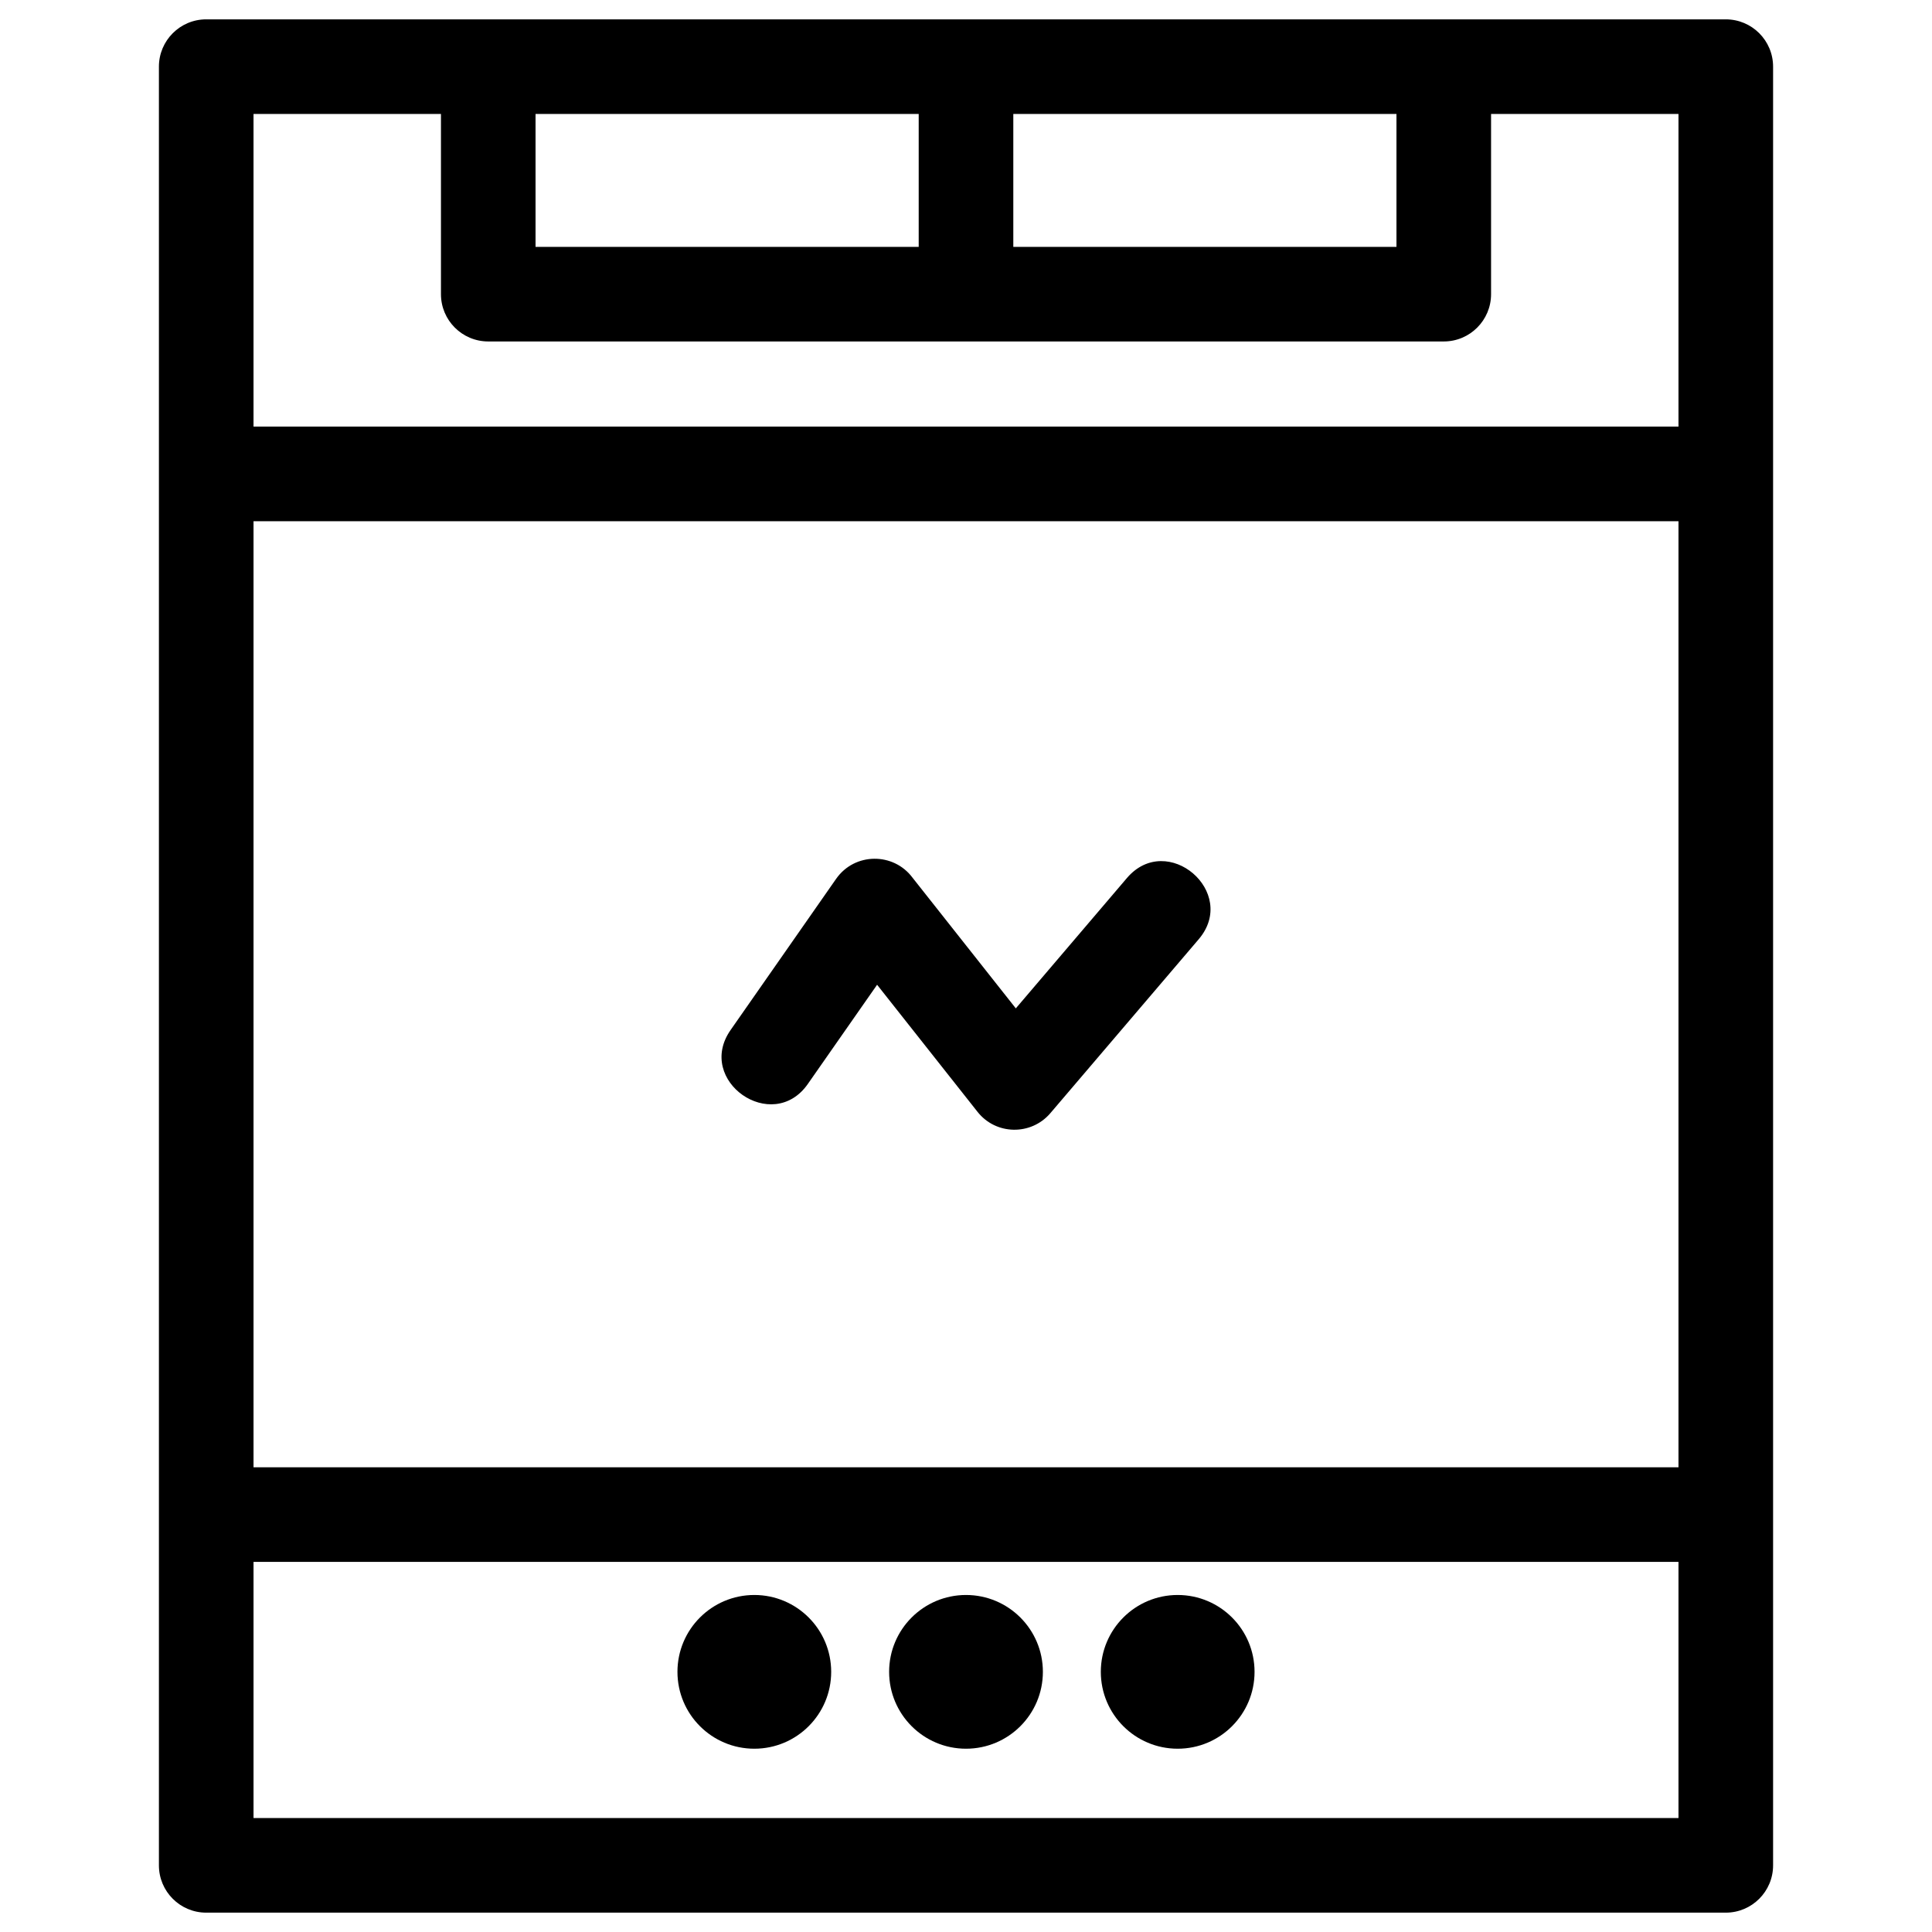
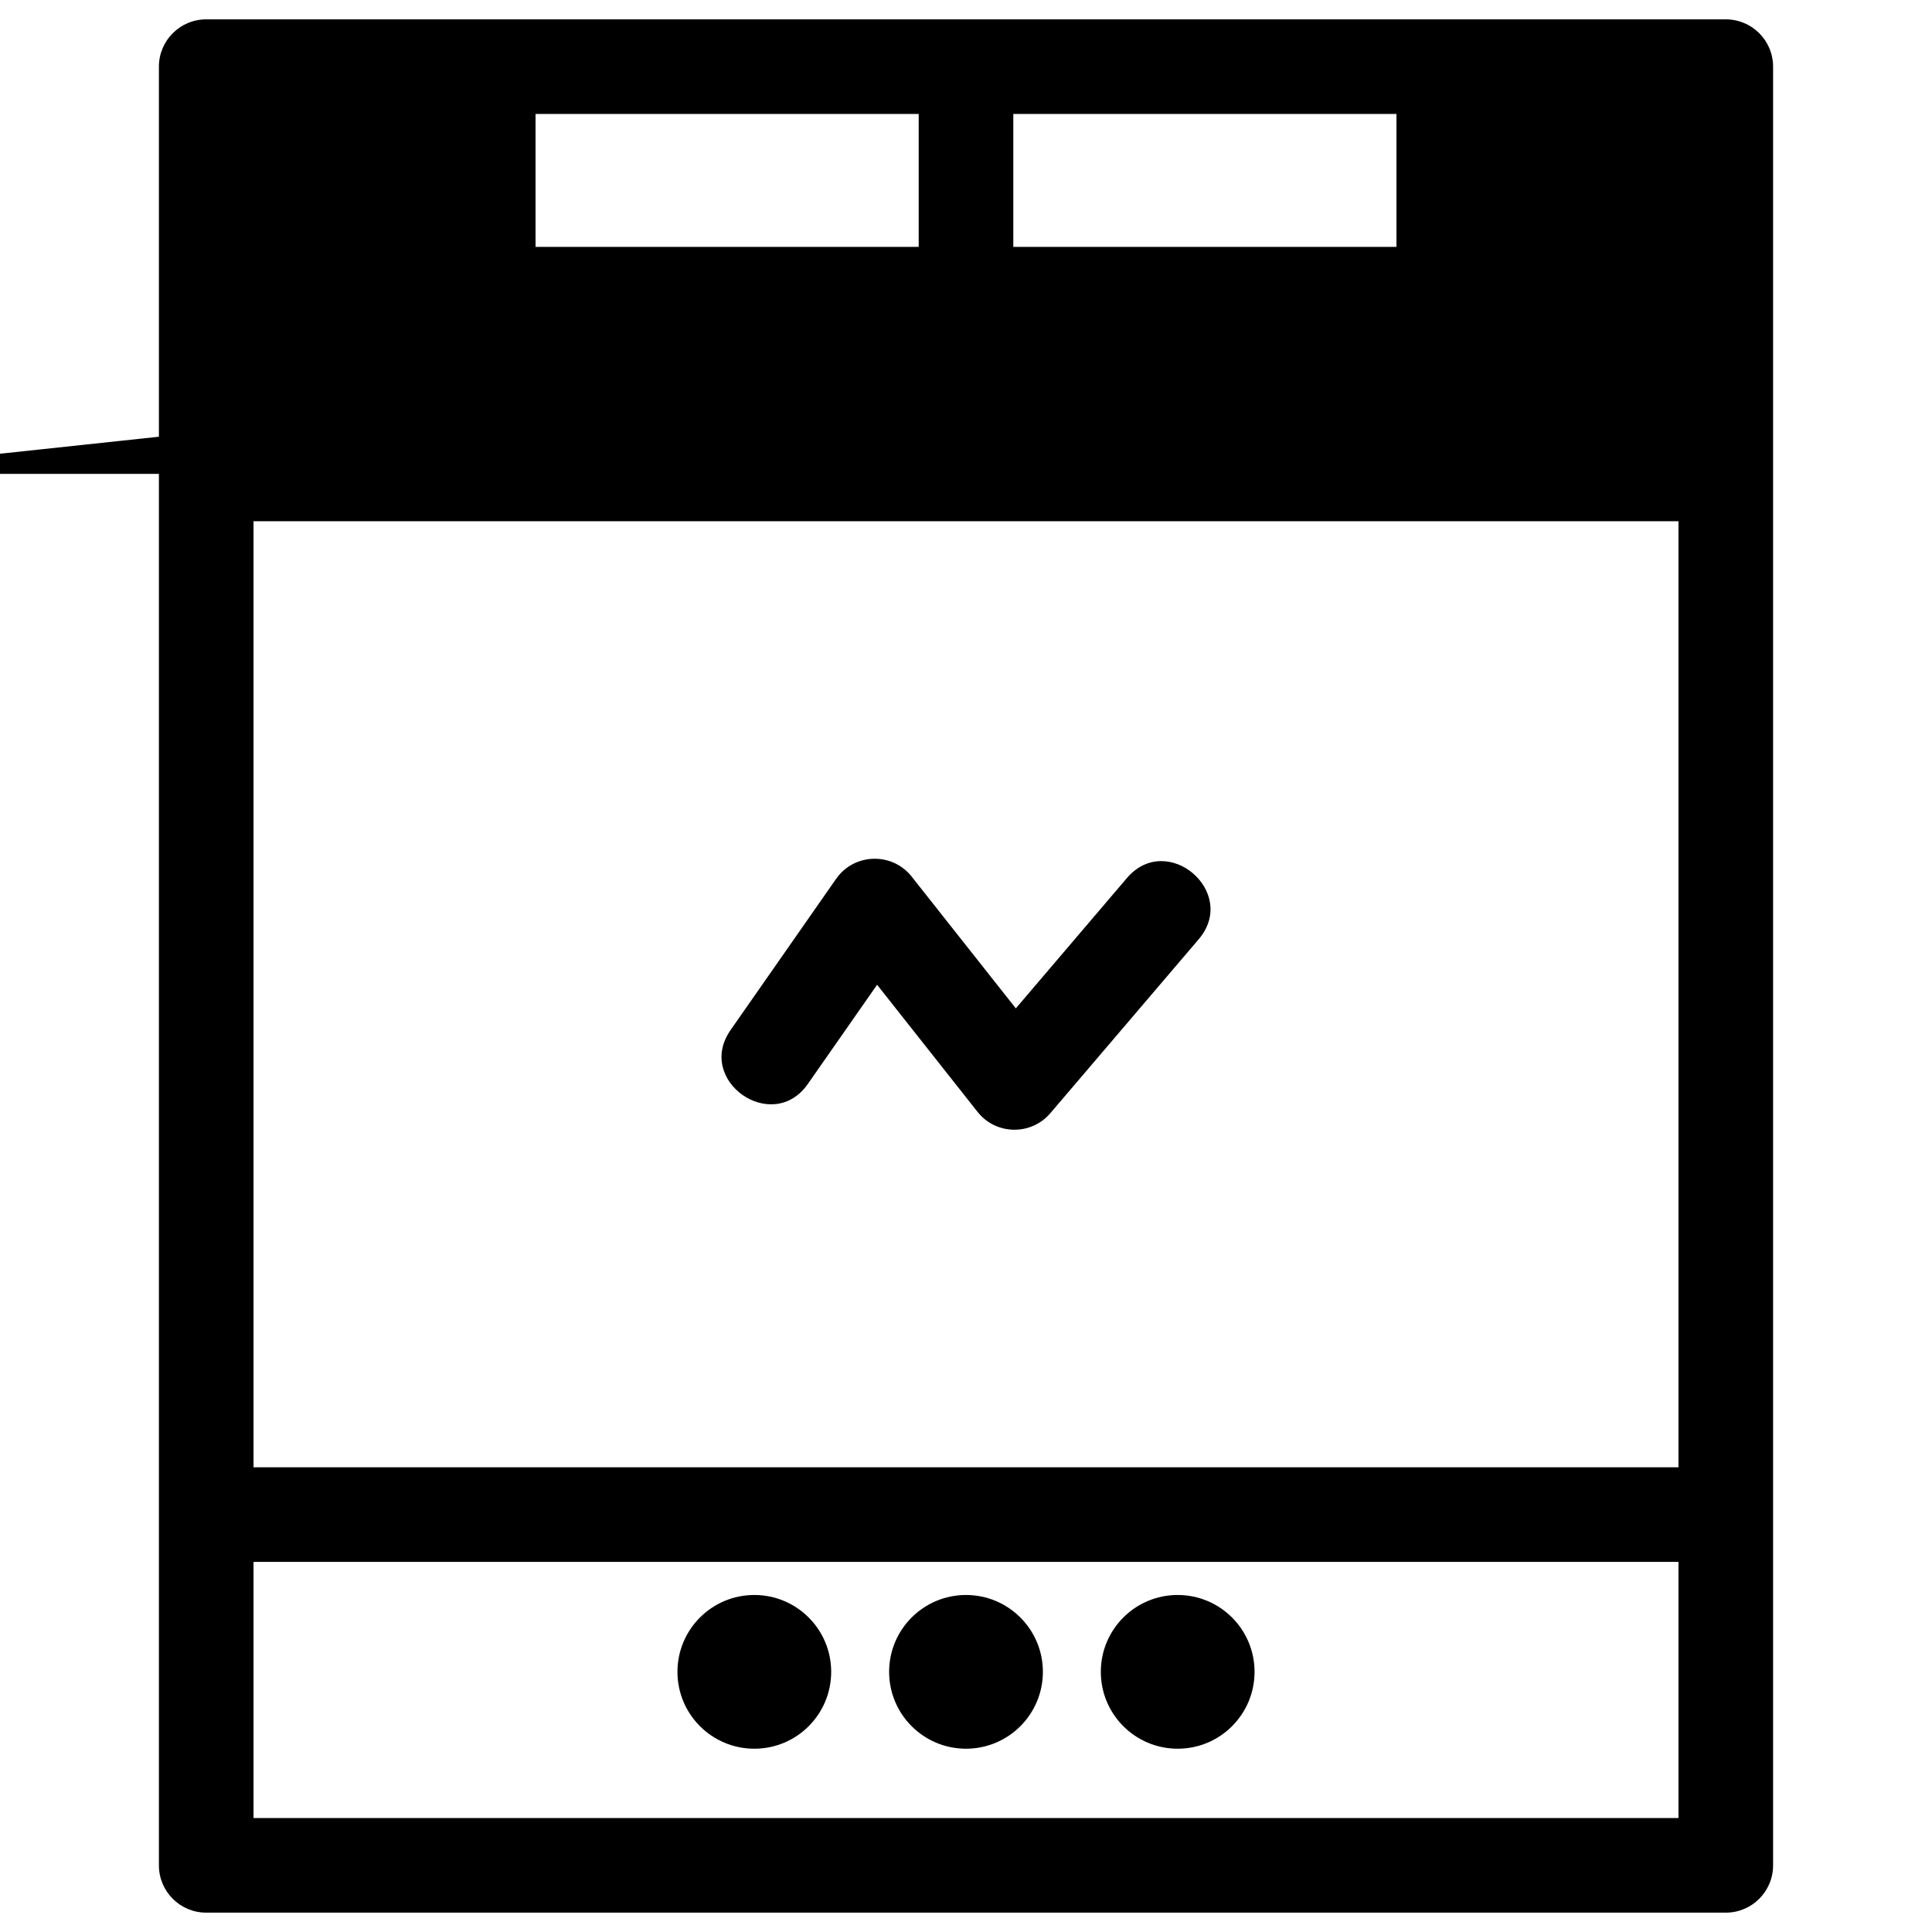
<svg xmlns="http://www.w3.org/2000/svg" height="8.467mm" style="shape-rendering:geometricPrecision; text-rendering:geometricPrecision; image-rendering:optimizeQuality; fill-rule:evenodd; clip-rule:evenodd" version="1.1" viewBox="0 0 846.66 846.66" width="8.467mm" xml:space="preserve">
  <defs>
    <style type="text/css">
   
    .fil0 {fill:black;fill-rule:nonzero}
   
  </style>
  </defs>
  <g id="Layer_x0020_1">
-     <path class="fil0" d="M90.37 8.48c221.97,0 443.95,0 665.92,0 11.45,0 20.73,9.29 20.73,20.73l0 788.24c0,11.44 -9.28,20.73 -20.73,20.73l-665.92 0c-11.45,0 -20.73,-9.29 -20.73,-20.73l0 -788.24c0,-11.44 9.28,-20.73 20.73,-20.73zm240.2 690.49c18.6,0 33.68,15.08 33.68,33.68 0,18.61 -15.08,33.69 -33.68,33.69 -18.61,0 -33.69,-15.08 -33.69,-33.69 0,-18.6 15.08,-33.68 33.69,-33.68zm185.52 0c18.61,0 33.69,15.08 33.69,33.68 0,18.61 -15.08,33.69 -33.69,33.69 -18.6,0 -33.68,-15.08 -33.68,-33.69 0,-18.6 15.08,-33.68 33.68,-33.68zm-92.76 0c18.6,0 33.69,15.08 33.69,33.68 0,18.61 -15.09,33.69 -33.69,33.69 -18.6,0 -33.69,-15.08 -33.69,-33.69 0,-18.6 15.09,-33.68 33.69,-33.68zm-312.23 -512.02l624.46 0 0 -137.01 -82.13 0 0 78.97c0,11.45 -9.29,20.73 -20.73,20.73l-418.73 0c-11.45,0 -20.73,-9.28 -20.73,-20.73l0 -78.97 -82.14 0 0 137.01zm624.46 497.51l-624.46 0 0 112.26 624.46 0 0 -112.26zm0 -456.05l-624.46 0 0 414.59 624.46 0 0 -414.59zm-332.96 -120.23l0 -58.24 -167.91 0 0 58.24 167.91 0zm41.46 -58.24l0 58.24 167.91 0 0 -58.24 -167.91 0zm-90.04 425.08c-15.53,22.23 -49.38,-1.41 -33.85,-23.64l46.24 -66.24c8.14,-11.64 25.19,-11.69 33.51,-0.48l45.24 57.24 48.7 -57.13c17.65,-20.63 49.07,6.24 31.41,26.88l-65.01 76.22c-8.41,9.81 -23.79,9.62 -31.88,-0.63l-44.01 -55.69 -30.35 43.47z" />
+     <path class="fil0" d="M90.37 8.48c221.97,0 443.95,0 665.92,0 11.45,0 20.73,9.29 20.73,20.73l0 788.24c0,11.44 -9.28,20.73 -20.73,20.73l-665.92 0c-11.45,0 -20.73,-9.29 -20.73,-20.73l0 -788.24c0,-11.44 9.28,-20.73 20.73,-20.73zm240.2 690.49c18.6,0 33.68,15.08 33.68,33.68 0,18.61 -15.08,33.69 -33.68,33.69 -18.61,0 -33.69,-15.08 -33.69,-33.69 0,-18.6 15.08,-33.68 33.69,-33.68zm185.52 0c18.61,0 33.69,15.08 33.69,33.68 0,18.61 -15.08,33.69 -33.69,33.69 -18.6,0 -33.68,-15.08 -33.68,-33.69 0,-18.6 15.08,-33.68 33.68,-33.68zm-92.76 0c18.6,0 33.69,15.08 33.69,33.68 0,18.61 -15.09,33.69 -33.69,33.69 -18.6,0 -33.69,-15.08 -33.69,-33.69 0,-18.6 15.09,-33.68 33.69,-33.68zm-312.23 -512.02c0,11.45 -9.29,20.73 -20.73,20.73l-418.73 0c-11.45,0 -20.73,-9.28 -20.73,-20.73l0 -78.97 -82.14 0 0 137.01zm624.46 497.51l-624.46 0 0 112.26 624.46 0 0 -112.26zm0 -456.05l-624.46 0 0 414.59 624.46 0 0 -414.59zm-332.96 -120.23l0 -58.24 -167.91 0 0 58.24 167.91 0zm41.46 -58.24l0 58.24 167.91 0 0 -58.24 -167.91 0zm-90.04 425.08c-15.53,22.23 -49.38,-1.41 -33.85,-23.64l46.24 -66.24c8.14,-11.64 25.19,-11.69 33.51,-0.48l45.24 57.24 48.7 -57.13c17.65,-20.63 49.07,6.24 31.41,26.88l-65.01 76.22c-8.41,9.81 -23.79,9.62 -31.88,-0.63l-44.01 -55.69 -30.35 43.47z" />
  </g>
</svg>